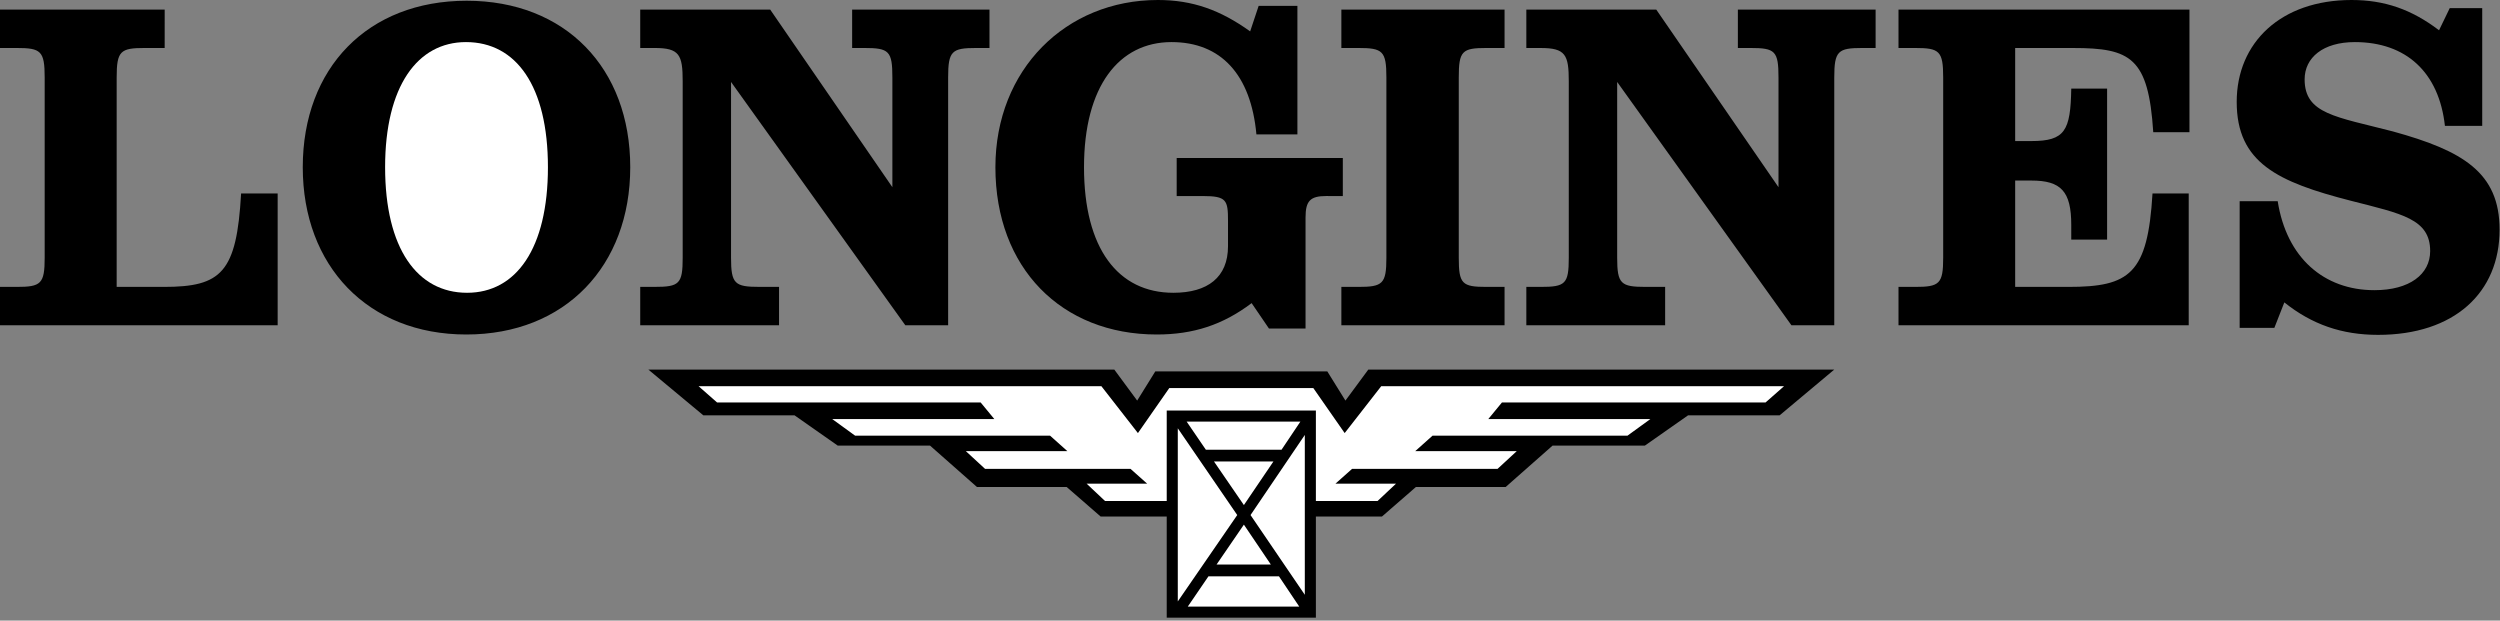
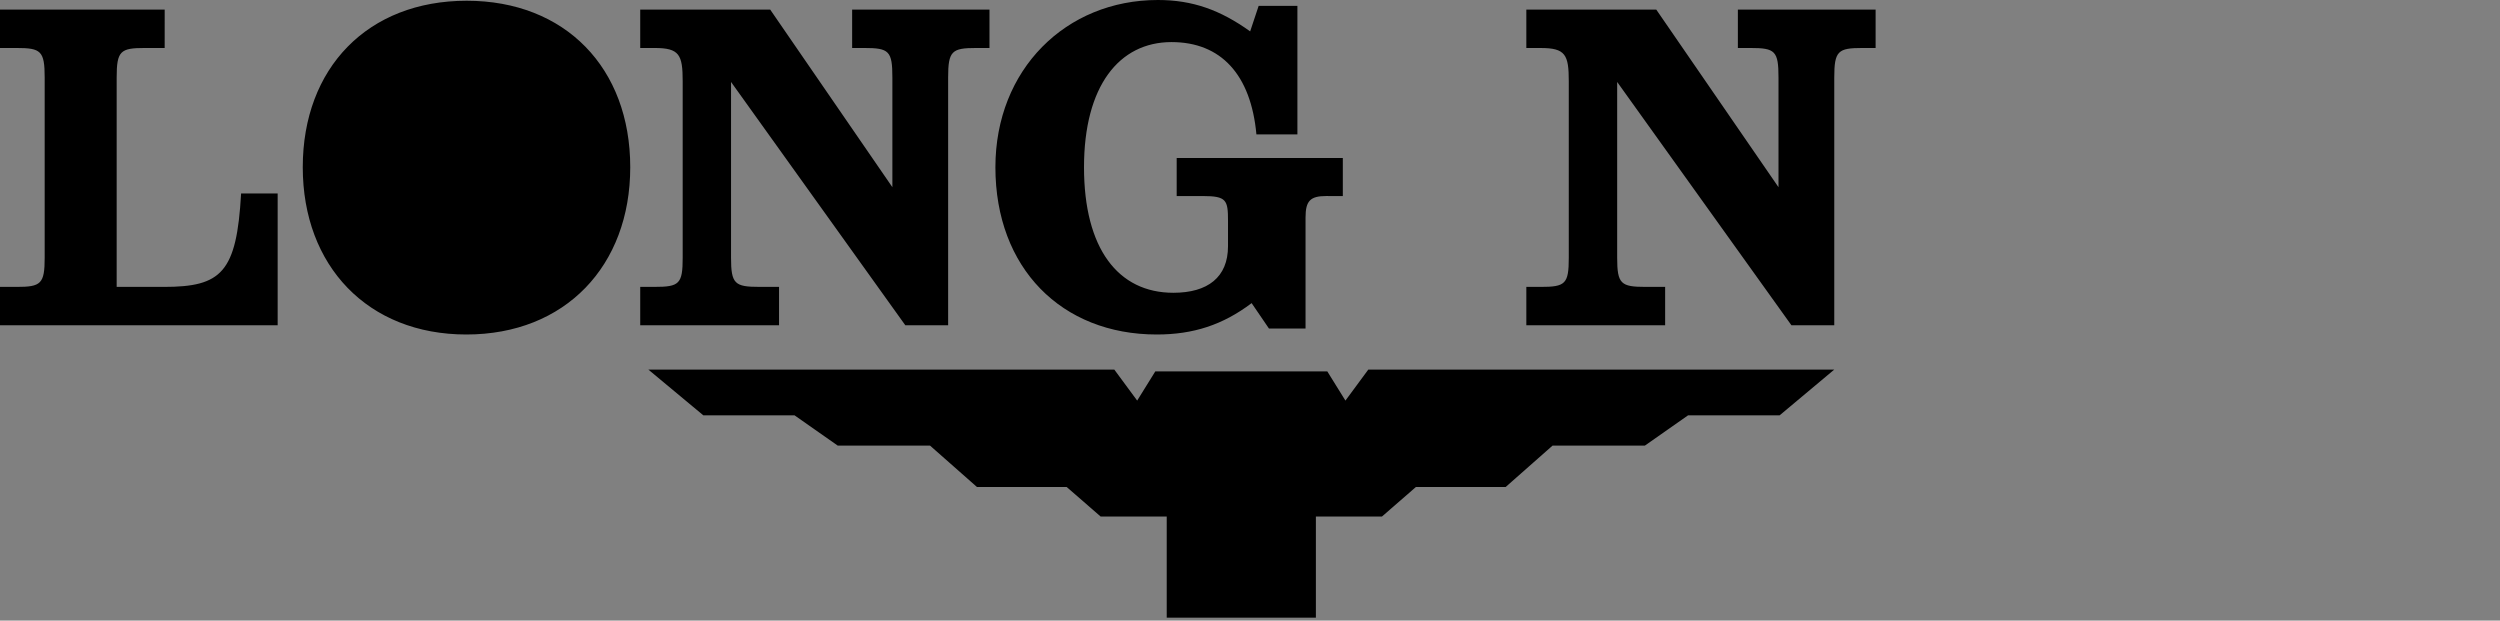
<svg xmlns="http://www.w3.org/2000/svg" width="286" height="71" viewBox="0 0 286 71" fill="none">
  <rect x="0" y="0" width="286" height="71" fill="#808080" stroke="none" />
-   <path fill-rule="evenodd" clip-rule="evenodd" d="M260.186 37.509L261.328 34.594C264.495 37.127 267.918 38.309 272.054 38.309C280.759 38.309 285.952 33.494 285.952 26.272C285.952 19.723 281.728 17.233 273.746 15.035C267.241 13.346 263.649 13.052 263.649 9.08C263.649 6.588 265.76 4.815 269.394 4.815C275.265 4.815 279.024 8.278 279.699 14.402H283.966V0.929H280.251L279.026 3.463C275.859 1.056 272.773 0 269.014 0C260.947 0 255.879 4.857 255.879 11.656C255.879 18.625 260.569 20.822 268.973 22.976C274.759 24.455 278.011 25.045 278.011 28.722C278.011 31.381 275.648 33.196 271.633 33.196C265.847 33.196 261.584 29.481 260.569 23.018H256.217V37.507L260.186 37.509ZM250.474 1.098H217.189V5.49H219.089C221.875 5.49 222.3 5.828 222.3 8.87V29.483C222.3 32.483 221.873 32.821 219.089 32.821H217.189V37.213H250.389V22.134H246.247C245.699 31.341 243.628 32.821 236.617 32.821H230.535V20.655H232.393C235.771 20.655 236.952 21.88 236.952 25.724V27.414H241.052V10.139H236.952C236.871 14.954 236.237 16.137 232.393 16.137H230.535V5.492H237.165C243.755 5.492 245.784 6.59 246.332 15.123H250.474V1.098ZM172.121 1.098H153.452V5.49H155.392C158.182 5.49 158.603 5.828 158.603 8.87V29.483C158.603 32.483 158.18 32.821 155.392 32.821H153.452V37.213H172.121V32.821H170.05C167.26 32.821 166.883 32.483 166.883 29.483V8.87C166.883 5.828 167.26 5.49 170.05 5.49H172.121V1.098Z" fill="black" />
  <path fill-rule="evenodd" clip-rule="evenodd" d="M153.619 22.428V18.077H134.612V22.428H137.613C140.315 22.428 140.484 22.892 140.484 25.257V28.172C140.484 31.719 138.161 33.494 134.233 33.494C127.897 33.494 124.011 28.426 124.011 19.134C124.011 9.843 128.024 4.815 134.021 4.815C139.68 4.815 143.103 8.53 143.734 15.375H148.423V0.675H143.989L143.018 3.59C139.596 1.14 136.429 0 132.458 0C121.942 0 113.874 7.941 113.874 19.134C113.874 30.664 121.434 38.267 132.331 38.267C136.513 38.267 139.892 37.167 143.186 34.677L145.172 37.588H149.354V24.876C149.354 22.974 149.904 22.426 151.719 22.426L153.619 22.428ZM83.631 29.481V9.376L103.569 37.211H108.467V8.87C108.467 5.828 108.888 5.49 111.678 5.49H113.197V1.098H97.485V5.49H98.877C101.706 5.49 102.088 5.828 102.088 8.87V21.415L88.111 1.098H73.242V5.49H74.888C77.718 5.49 78.099 6.251 78.099 9.291V29.481C78.099 32.481 77.718 32.819 74.888 32.819H73.242V37.211H89.123V32.819H86.885C84.056 32.819 83.631 32.483 83.631 29.481ZM185.004 29.481V9.376L204.94 37.211H209.84V8.87C209.84 5.828 210.263 5.49 213.047 5.49H214.57V1.098H198.812V5.49H200.25C203.079 5.49 203.46 5.828 203.46 8.87V21.415L189.478 1.1H174.613V5.492H176.257C179.087 5.492 179.468 6.253 179.468 9.293V29.483C179.468 32.483 179.087 32.821 176.257 32.821H174.613V37.213H190.492V32.821H188.254C185.427 32.819 185.004 32.483 185.004 29.481ZM53.348 38.267C64.666 38.267 72.1 30.41 72.1 19.134C72.1 7.772 64.666 0.085 53.39 0.085C42.07 0.085 34.636 7.772 34.636 19.134C34.636 30.412 42.07 38.267 53.348 38.267ZM18.84 1.098H0V5.49H1.9C4.688 5.49 5.111 5.828 5.111 8.87V29.483C5.111 32.483 4.688 32.821 1.9 32.821H0V37.213H31.764V22.134H27.582C27.074 31.172 25.345 32.821 18.754 32.821H13.347V8.87C13.347 5.828 13.77 5.49 16.556 5.49H18.838L18.84 1.098ZM150.537 59.089H158.098L161.982 55.711H172.248L177.611 50.979H188.171L193.111 47.516H203.587L209.84 42.28H156.534L153.917 45.828L151.846 42.491H132.164L130.093 45.828L127.476 42.28H74.171L80.464 47.516H90.898L95.839 50.979H106.398L111.762 55.711H122.027L125.911 59.089H133.473V70.663H150.537V59.089Z" fill="black" />
-   <path fill-rule="evenodd" clip-rule="evenodd" d="M53.306 4.815C59.051 4.815 62.683 9.841 62.683 19.134C62.683 28.426 59.049 33.494 53.433 33.494C47.731 33.494 44.057 28.426 44.057 19.134C44.055 9.843 47.772 4.815 53.306 4.815Z" fill="white" />
-   <path fill-rule="evenodd" clip-rule="evenodd" d="M133.473 57.318H126.42L124.309 55.332H131.235L129.334 53.64H112.693L110.495 51.613H122.111L120.127 49.84H97.824L95.205 47.939H113.749L112.185 46.039H82.029L79.914 44.179H125.997L130.178 49.544L133.768 44.391H150.241L153.831 49.544L158.013 44.179H204.096L201.983 46.039H171.825L170.262 47.939H188.804L186.185 49.84H163.883L161.899 51.613H173.513L171.317 53.64H154.675L152.775 55.332H159.701L157.59 57.318H150.537V46.968H133.473V57.318Z" fill="white" />
-   <path fill-rule="evenodd" clip-rule="evenodd" d="M146.608 51.448H137.95L135.754 48.235H148.762L146.608 51.448ZM138.879 52.794H145.68L142.301 57.78L138.879 52.794ZM134.739 68.804V48.996L141.54 58.922L134.739 68.804ZM145.384 64.581H139.175L142.301 60.018L145.384 64.581ZM138.246 65.933H146.314L148.635 69.396H135.881L138.246 65.933ZM149.27 49.758L143.061 58.922L149.27 68.044V49.758Z" fill="white" />
</svg>